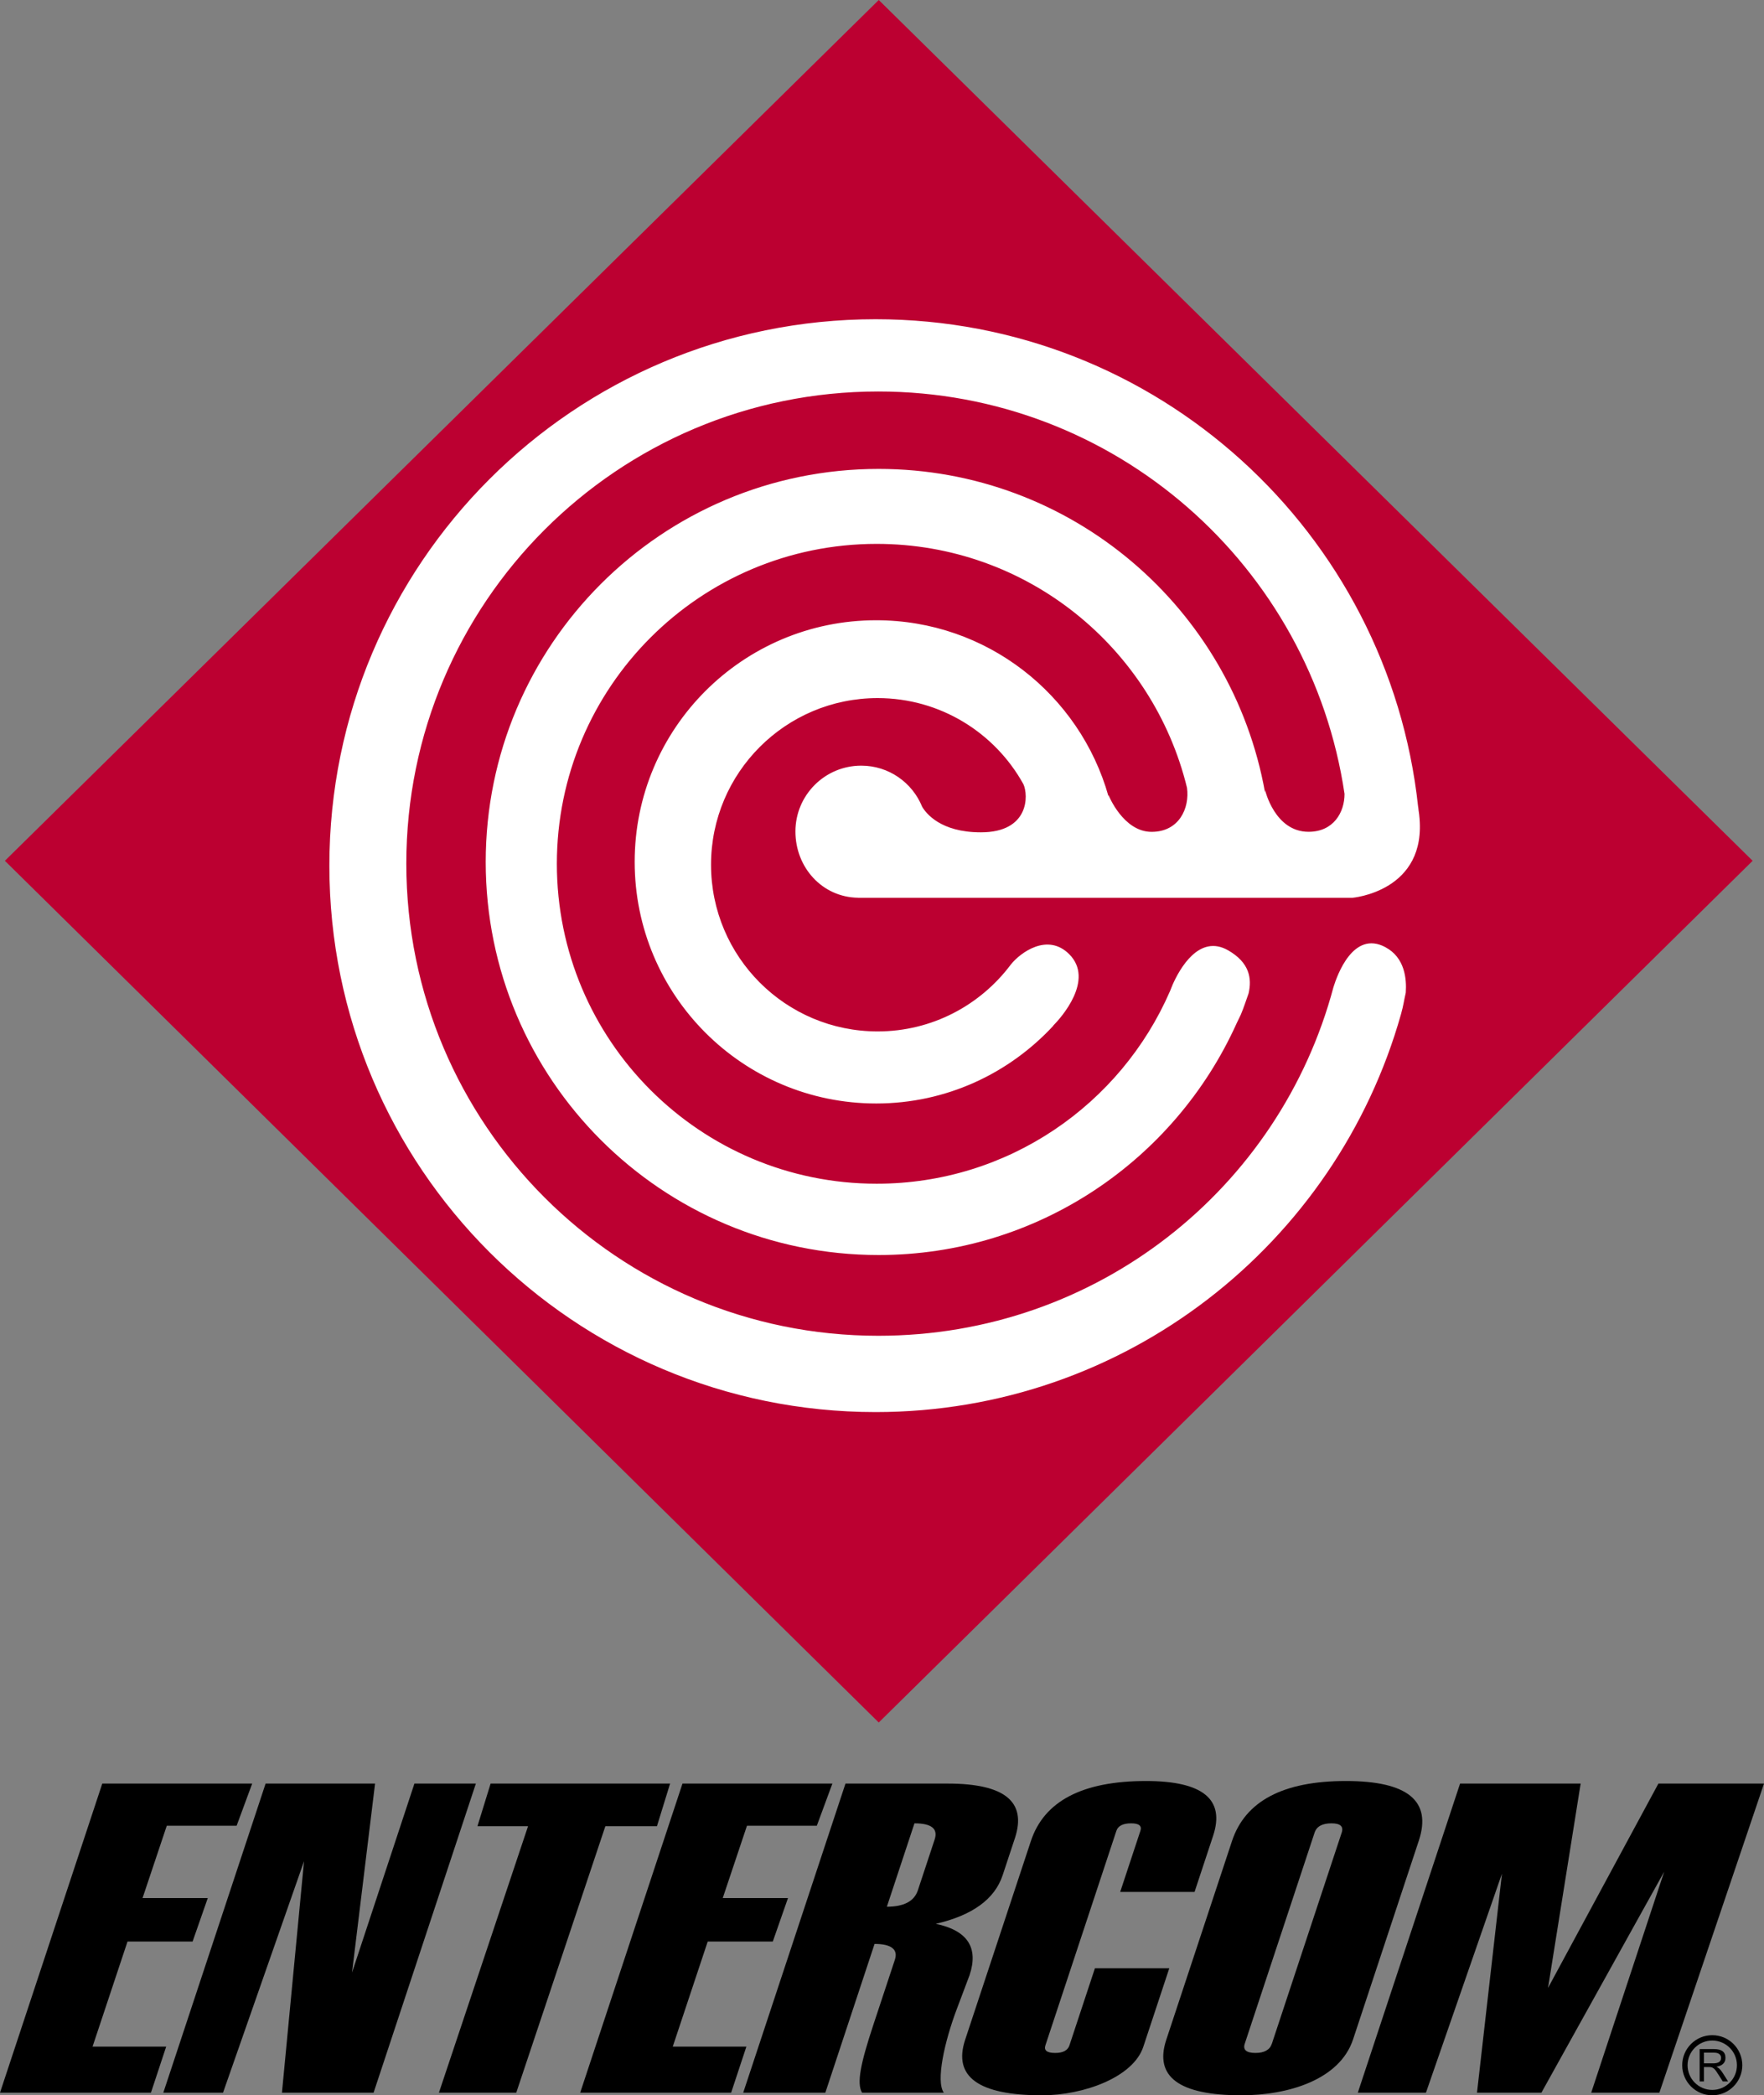
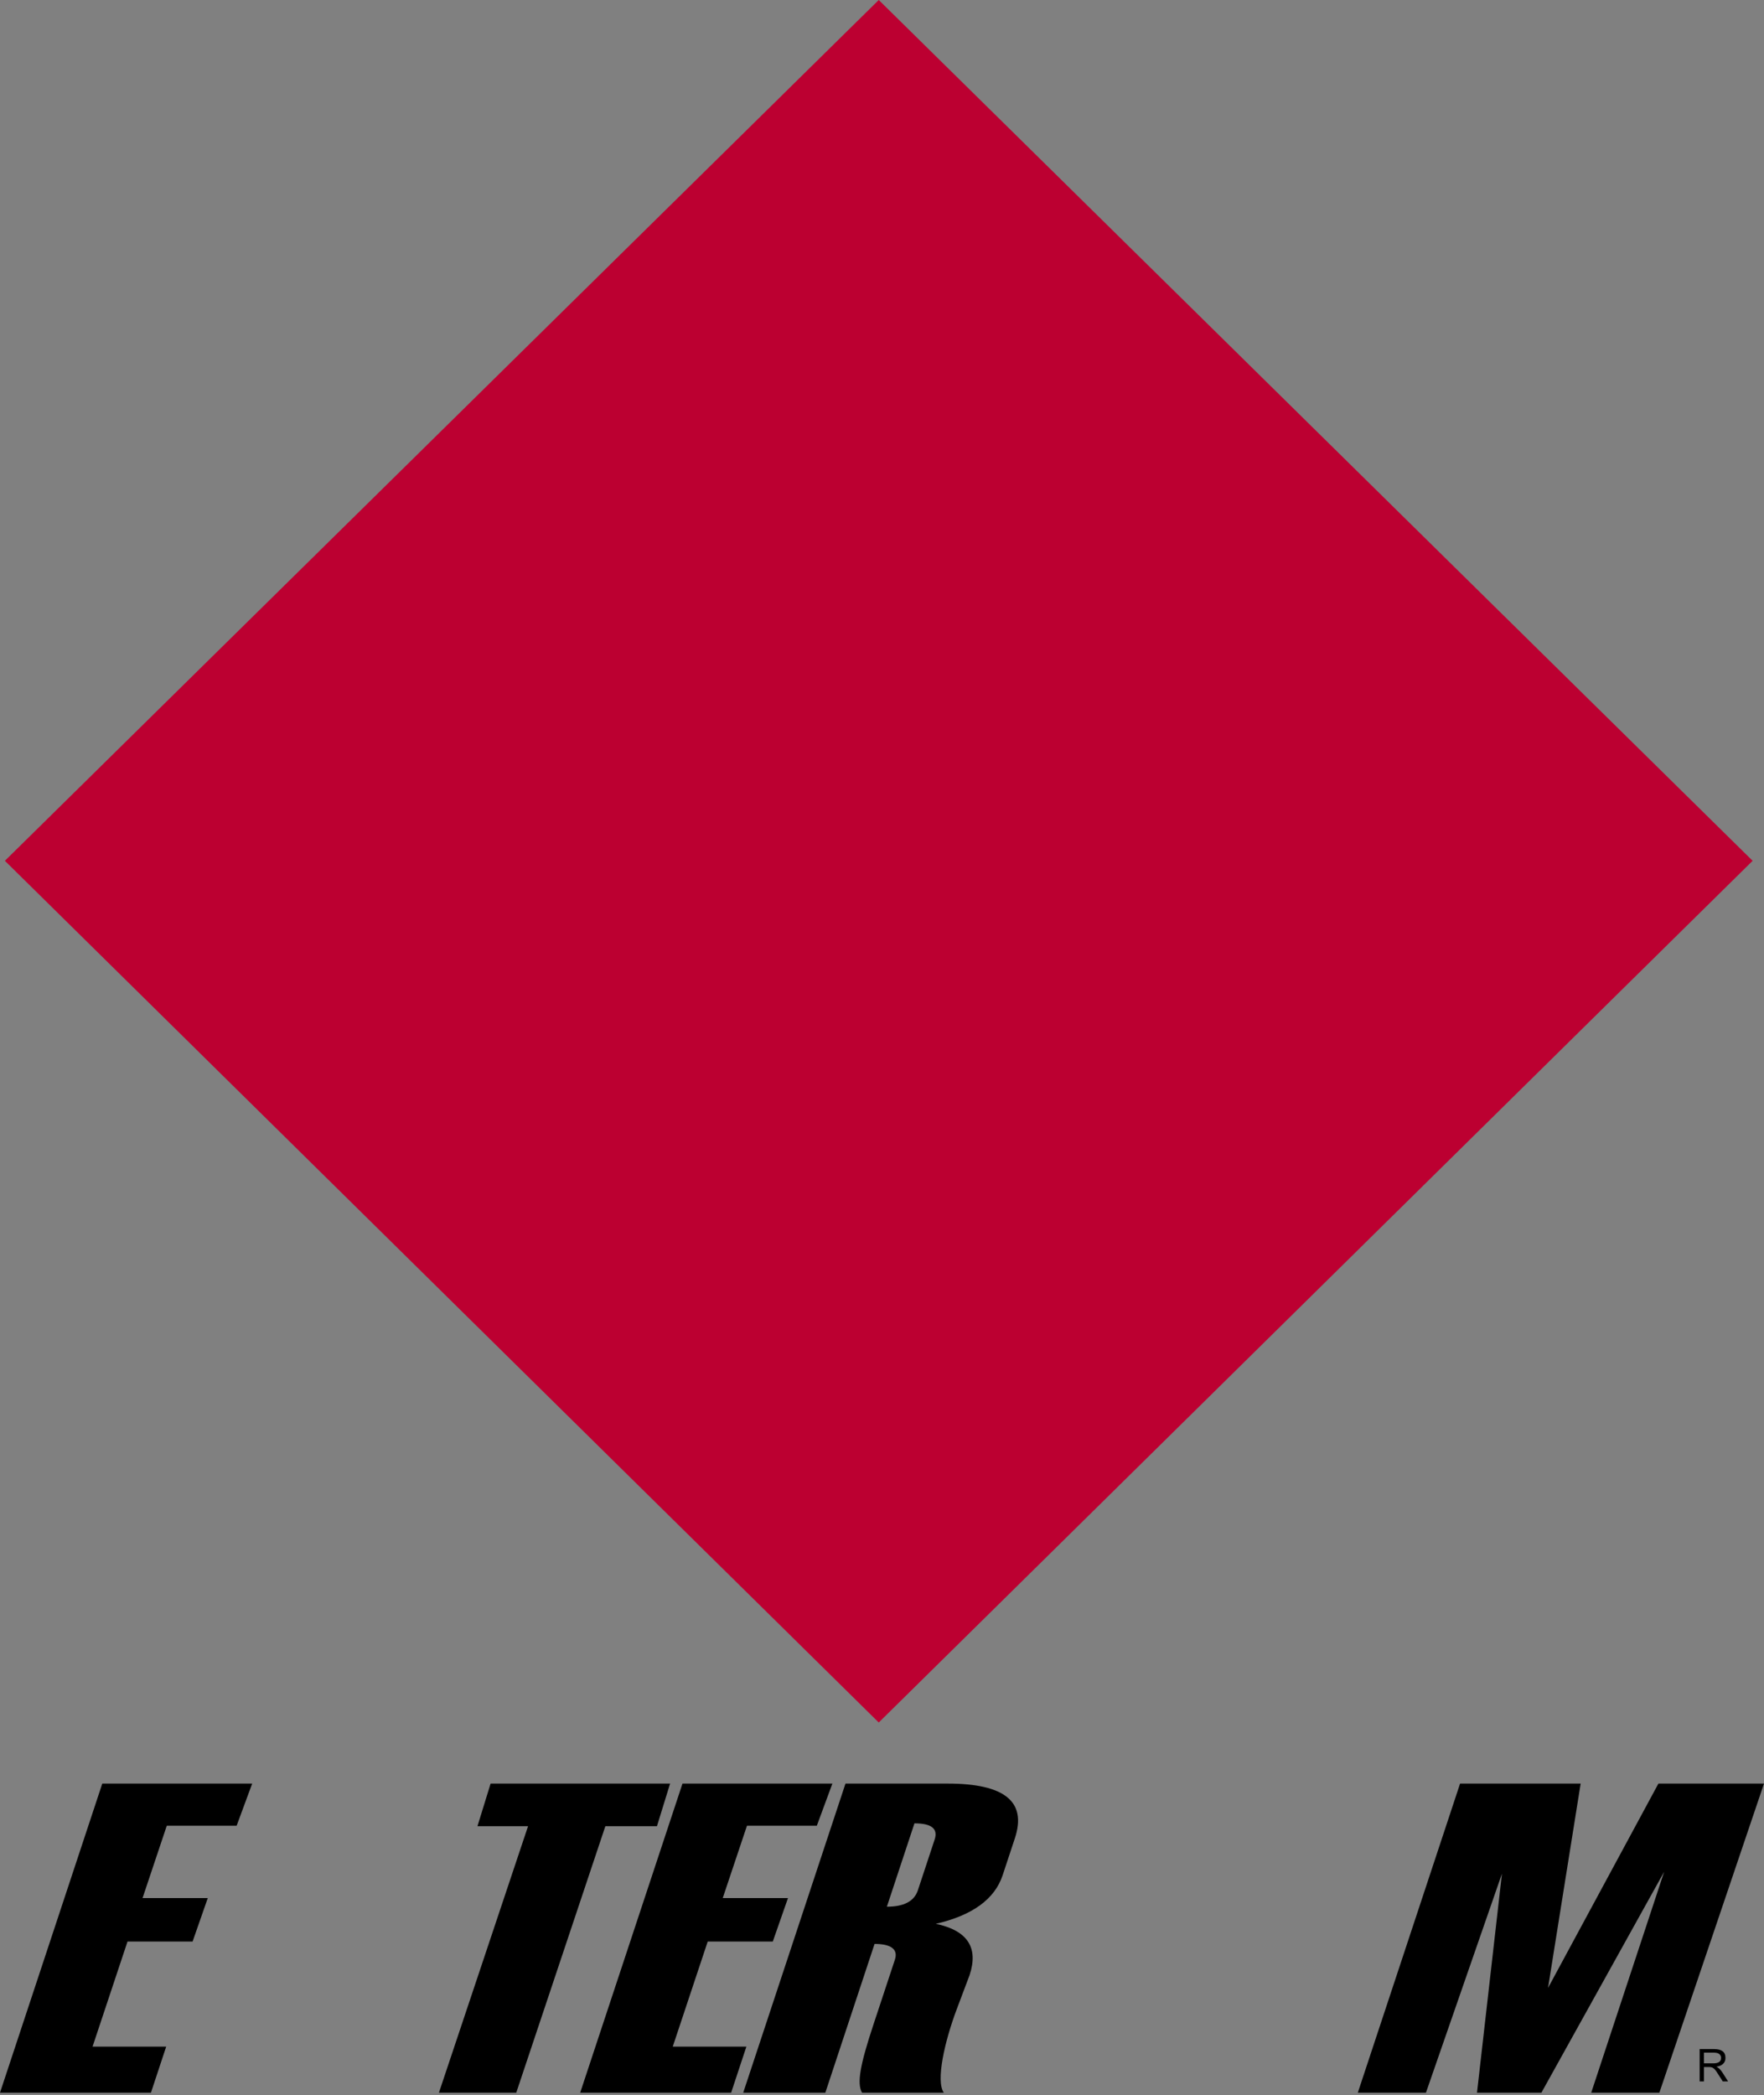
<svg xmlns="http://www.w3.org/2000/svg" xmlns:ns1="http://www.inkscape.org/namespaces/inkscape" xmlns:ns2="http://sodipodi.sourceforge.net/DTD/sodipodi-0.dtd" width="206.008mm" height="244.606mm" viewBox="0 0 729.95 866.715" id="svg2" version="1.1" ns1:version="0.91 r13725" ns2:docname="Entercom logo.svg">
  <rect x="0" y="0" width="729.95" height="866.715" fill="#808080" stroke="none" />
  <defs id="defs4">
    <clipPath clipPathUnits="userSpaceOnUse" id="clipPath18">
      <path d="M 0,143 559,143 559,0 0,0 Z" id="path16" ns1:connector-curvature="0" />
    </clipPath>
  </defs>
  <ns2:namedview id="base" pagecolor="#ffffff" bordercolor="#666666" borderopacity="1.0" ns1:pageopacity="0.0" ns1:pageshadow="2" ns1:zoom="0.7" ns1:cx="657.41201" ns1:cy="443.49428" ns1:document-units="px" ns1:current-layer="layer1" showgrid="false" fit-margin-top="0" fit-margin-left="0" fit-margin-right="0" fit-margin-bottom="0" ns1:window-width="1600" ns1:window-height="837" ns1:window-x="-8" ns1:window-y="-8" ns1:window-maximized="1" />
  <g ns1:label="Layer 1" ns1:groupmode="layer" id="layer1" transform="translate(617.026,178.516)">
-     <path ns1:connector-curvature="0" id="path4226" d="m -491.216,591.366 -9.139,95.767 37.919,0 42.328,-127.869 -25.428,0 -25.821,78.178 9.533,-78.178 -45.296,0 -42.327,127.869 24.711,0 z" style="fill:#000000;fill-opacity:1;fill-rule:nonzero;stroke:none" />
    <path ns1:connector-curvature="0" id="path4228" d="m -267.163,559.264 -42.319,127.869 33.983,0 20.37,-61.546 c 7.052,0 9.795,2.353 8.408,6.543 l -8.858,26.772 c -5.515,16.651 -6.96,24.383 -4.724,28.232 l 33.835,0 c -3.41,-4.774 0.336,-21.252 5.374,-34.618 l 5.291,-14.043 c 3.774,-11.387 -0.898,-18.456 -13.978,-21.2 15.147,-3.5 24.376,-10.201 27.657,-20.109 l 5.065,-15.302 c 4.999,-15.115 -4.249,-22.596 -27.774,-22.596 l -42.331,0 z m 28.541,16.444 c 7.054,10e-4 9.835,2.234 8.361,6.683 l -6.956,21.033 c -1.499,4.514 -5.769,6.767 -12.818,6.769 l 11.413,-34.485 z" style="fill:#000000;fill-opacity:1;fill-rule:nonzero;stroke:none" />
    <path ns1:connector-curvature="0" id="path4230" d="m 69.626,687.133 -28.202,0 30.186,-91.398 -50.799,91.398 -26.65,0 10.325,-90.604 -31.45,90.604 -28.195,0 42.318,-127.869 49.897,0 -13.503,84.534 45.676,-84.534 43.696,0 z" style="fill:#000000;fill-opacity:1;fill-rule:nonzero;stroke:none" />
-     <path ns1:connector-curvature="0" d="m -134.415,665.225 27.19,-82.181 c 5.491,-16.561 21.194,-24.846 47.132,-24.846 25.558,0 35.624,8.226 30.182,24.665 l -27.195,82.177 c -5.534,16.749 -26.845,23.158 -46.232,23.158 -25.79,0 -36.144,-7.663 -31.077,-22.974 m 43.703,1.613 28.886,-87.283 c 0.852,-2.563 -0.565,-3.847 -4.227,-3.847 -3.822,0 -6.145,1.284 -6.99,3.847 l -28.888,87.283 c -0.849,2.563 0.62,3.848 4.445,3.848 3.666,0 5.932,-1.286 6.774,-3.848" style="fill:#000000;fill-opacity:1;fill-rule:nonzero;stroke:none" id="path4232" />
-     <path ns1:connector-curvature="0" id="path4234" d="m -122.721,604.097 -30.77,0 8.363,-25.276 c 0.689,-2.072 -0.581,-3.113 -3.818,-3.113 -3.39,0 -5.431,1.041 -6.122,3.124 l -29.367,88.729 c -0.687,2.083 0.664,3.126 4.054,3.126 3.243,0 5.2,-1.051 5.898,-3.15 l 10.54,-31.871 30.77,0 -10.743,32.463 c -4.149,12.57 -24.588,20.072 -41.918,20.072 -26.272,0 -36.88,-7.663 -31.804,-22.974 l 27.195,-82.181 c 5.483,-16.561 21.356,-24.846 47.631,-24.846 23.524,0 32.775,7.562 27.776,22.679 z" style="fill:#000000;fill-opacity:1;fill-rule:nonzero;stroke:none" />
    <path ns1:connector-curvature="0" id="path4236" d="m -345.181,576.901 -21.349,0 -36.871,110.232 -31.999,0 36.88,-110.232 -20.938,0 5.447,-17.637 74.274,0 z" style="fill:#000000;fill-opacity:1;fill-rule:nonzero;stroke:none" />
    <path ns1:connector-curvature="0" id="path4238" d="m -314.476,687.133 -62.466,0 42.33,-127.869 62.029,0 -6.44,17.44 -28.905,0 -10.027,29.92 26.998,0 -6.285,17.982 -26.931,0 -14.467,43.468 30.468,0 z" style="fill:#000000;fill-opacity:1;fill-rule:nonzero;stroke:none" />
    <path ns1:connector-curvature="0" id="path4240" d="m -554.566,687.133 -62.46,0 42.325,-127.869 62.031,0 -6.438,17.44 -28.905,0 -10.025,29.92 26.991,0 -6.283,17.982 -26.931,0 -14.465,43.468 30.467,0 z" style="fill:#000000;fill-opacity:1;fill-rule:nonzero;stroke:none" />
-     <path ns1:connector-curvature="0" d="m 103.943,675.767 c 0,6.866 -5.566,12.432 -12.432,12.432 -6.868,0 -12.432,-5.566 -12.432,-12.432 0,-6.866 5.564,-12.432 12.432,-12.432 6.866,0 12.432,5.566 12.432,12.432 M 91.511,665.555 c -5.64,0 -10.212,4.571 -10.212,10.212 0,5.64 4.571,10.212 10.212,10.212 5.639,0 10.212,-4.571 10.212,-10.212 0,-5.64 -4.573,-10.212 -10.212,-10.212" style="fill:#000000;fill-opacity:1;fill-rule:nonzero;stroke:none" id="path4242" />
    <path ns1:connector-curvature="0" d="m 86.29,682.447 0,-13.359 5.932,0 c 3.046,0 4.76,1.055 4.76,3.646 0,2.117 -1.458,3.318 -3.767,3.643 0.67,0.32 1.54,0.884 2.531,2.44 l 2.316,3.63 -2.209,0 -1.772,-2.778 c -1.398,-2.188 -2.03,-3.15 -3.758,-3.15 l -2.259,0 0,5.928 z m 1.772,-7.457 3.802,0 c 1.945,0 3.293,-0.545 3.293,-2.25 0,-1.448 -1.122,-2.172 -2.865,-2.172 l -4.23,0 z" style="fill:#000000;fill-opacity:1;fill-rule:nonzero;stroke:none" id="path4244" />
    <path style="fill:#bc0031;fill-opacity:1;fill-rule:nonzero;stroke:none" d="M 108.22,177.553 -253.392,534 -615.003,177.553 -253.392,-178.516 Z" id="path22-3-2" ns1:connector-curvature="0" />
-     <path d="m -43.779,213.263 c -13.265,-7.035 -19.873,11.498 -21.441,16.499 -22.206,83.421 -97.948,144.268 -188.37,144.268 -107.856,0 -195.301,-87.432 -195.301,-195.311 0,-107.855 87.445,-195.295 195.301,-195.295 98.034,0 178.96,72.306 192.937,166.453 0.005,7.701 -4.597,15.68 -14.889,15.68 -14.01,0 -17.989,-17.253 -17.989,-17.253 l -0.031,0.928 C -107.177,73.213 -173.505,15.454 -253.448,15.454 c -89.798,0 -162.587,72.795 -162.587,162.592 0,89.791 72.788,162.578 162.587,162.578 65.917,0 122.553,-39.284 148.072,-95.672 l -0.005,-0.004 c 0.563,-1.186 1.188,-2.46 1.812,-3.765 1.208,-2.857 2.167,-5.845 3.218,-8.798 1.415,-6.248 0.364,-12.713 -8.45,-17.787 -12.047,-6.911 -20.115,7.746 -22.946,14.102 -0.349,0.889 -0.695,1.762 -1.071,2.639 -0.005,0.009 -0.052,0.137 -0.052,0.137 l 0,-0.007 c -20.369,46.863 -67.023,79.663 -121.386,79.663 -73.089,0 -132.338,-59.242 -132.338,-132.336 0,-73.078 59.249,-132.334 132.338,-132.334 62.238,0 114.292,43.023 128.418,100.891 1.147,8.395 -3.236,18.229 -14.66,18.229 -11.752,0 -17.801,-15.168 -17.801,-15.168 l -0.067,0.321 c -11.879,-41.928 -50.349,-72.682 -96.086,-72.682 -55.195,0 -99.942,44.742 -99.942,99.935 0,55.2 44.747,99.958 99.942,99.958 29.001,0 55.027,-12.432 73.291,-32.156 l -0.049,-0.04 c 3.217,-3.218 17.243,-18.943 6.632,-29.559 -8.991,-8.992 -20.277,-0.613 -24.159,4.278 -12.575,16.771 -32.548,27.666 -55.125,27.666 -38.073,0 -68.936,-30.862 -68.936,-68.953 0,-38.057 30.863,-68.925 68.936,-68.925 25.987,0 48.599,14.397 60.341,35.633 l -0.003,0 c 2.085,4.542 2.467,19.896 -17.618,19.896 -16.705,0 -22.724,-7.911 -24.301,-10.606 -4.054,-9.956 -13.788,-16.979 -25.2,-16.979 -15.04,0 -27.234,12.198 -27.234,27.229 0,14.904 11.103,27.21 25.945,27.413 l 0,0.028 177.941,0 20.852,0 4.211,0 1.467,0 c 0,0 31.279,-2.563 27.717,-34.218 l 0.008,0 c -0.045,-0.628 -0.197,-1.246 -0.264,-1.886 -0.072,-0.554 -0.086,-1.04 -0.197,-1.619 l -0.008,-0.004 C -42.442,41.823 -138.153,-46.466 -254.707,-46.466 c -124.826,0 -226.023,101.188 -226.023,226.032 0,124.828 101.197,226.022 226.023,226.022 103.529,0 190.657,-69.653 217.426,-164.617 l -0.003,0 c 0.003,-0.007 0.008,-0.08 0.03,-0.105 1.025,-3.659 1.091,-5.029 1.944,-8.759 0.396,-5.699 -0.371,-14.534 -8.429,-18.811" style="fill:#ffffff;fill-opacity:1;fill-rule:nonzero;stroke:none" id="path26-3-6" ns1:connector-curvature="0" />
  </g>
</svg>